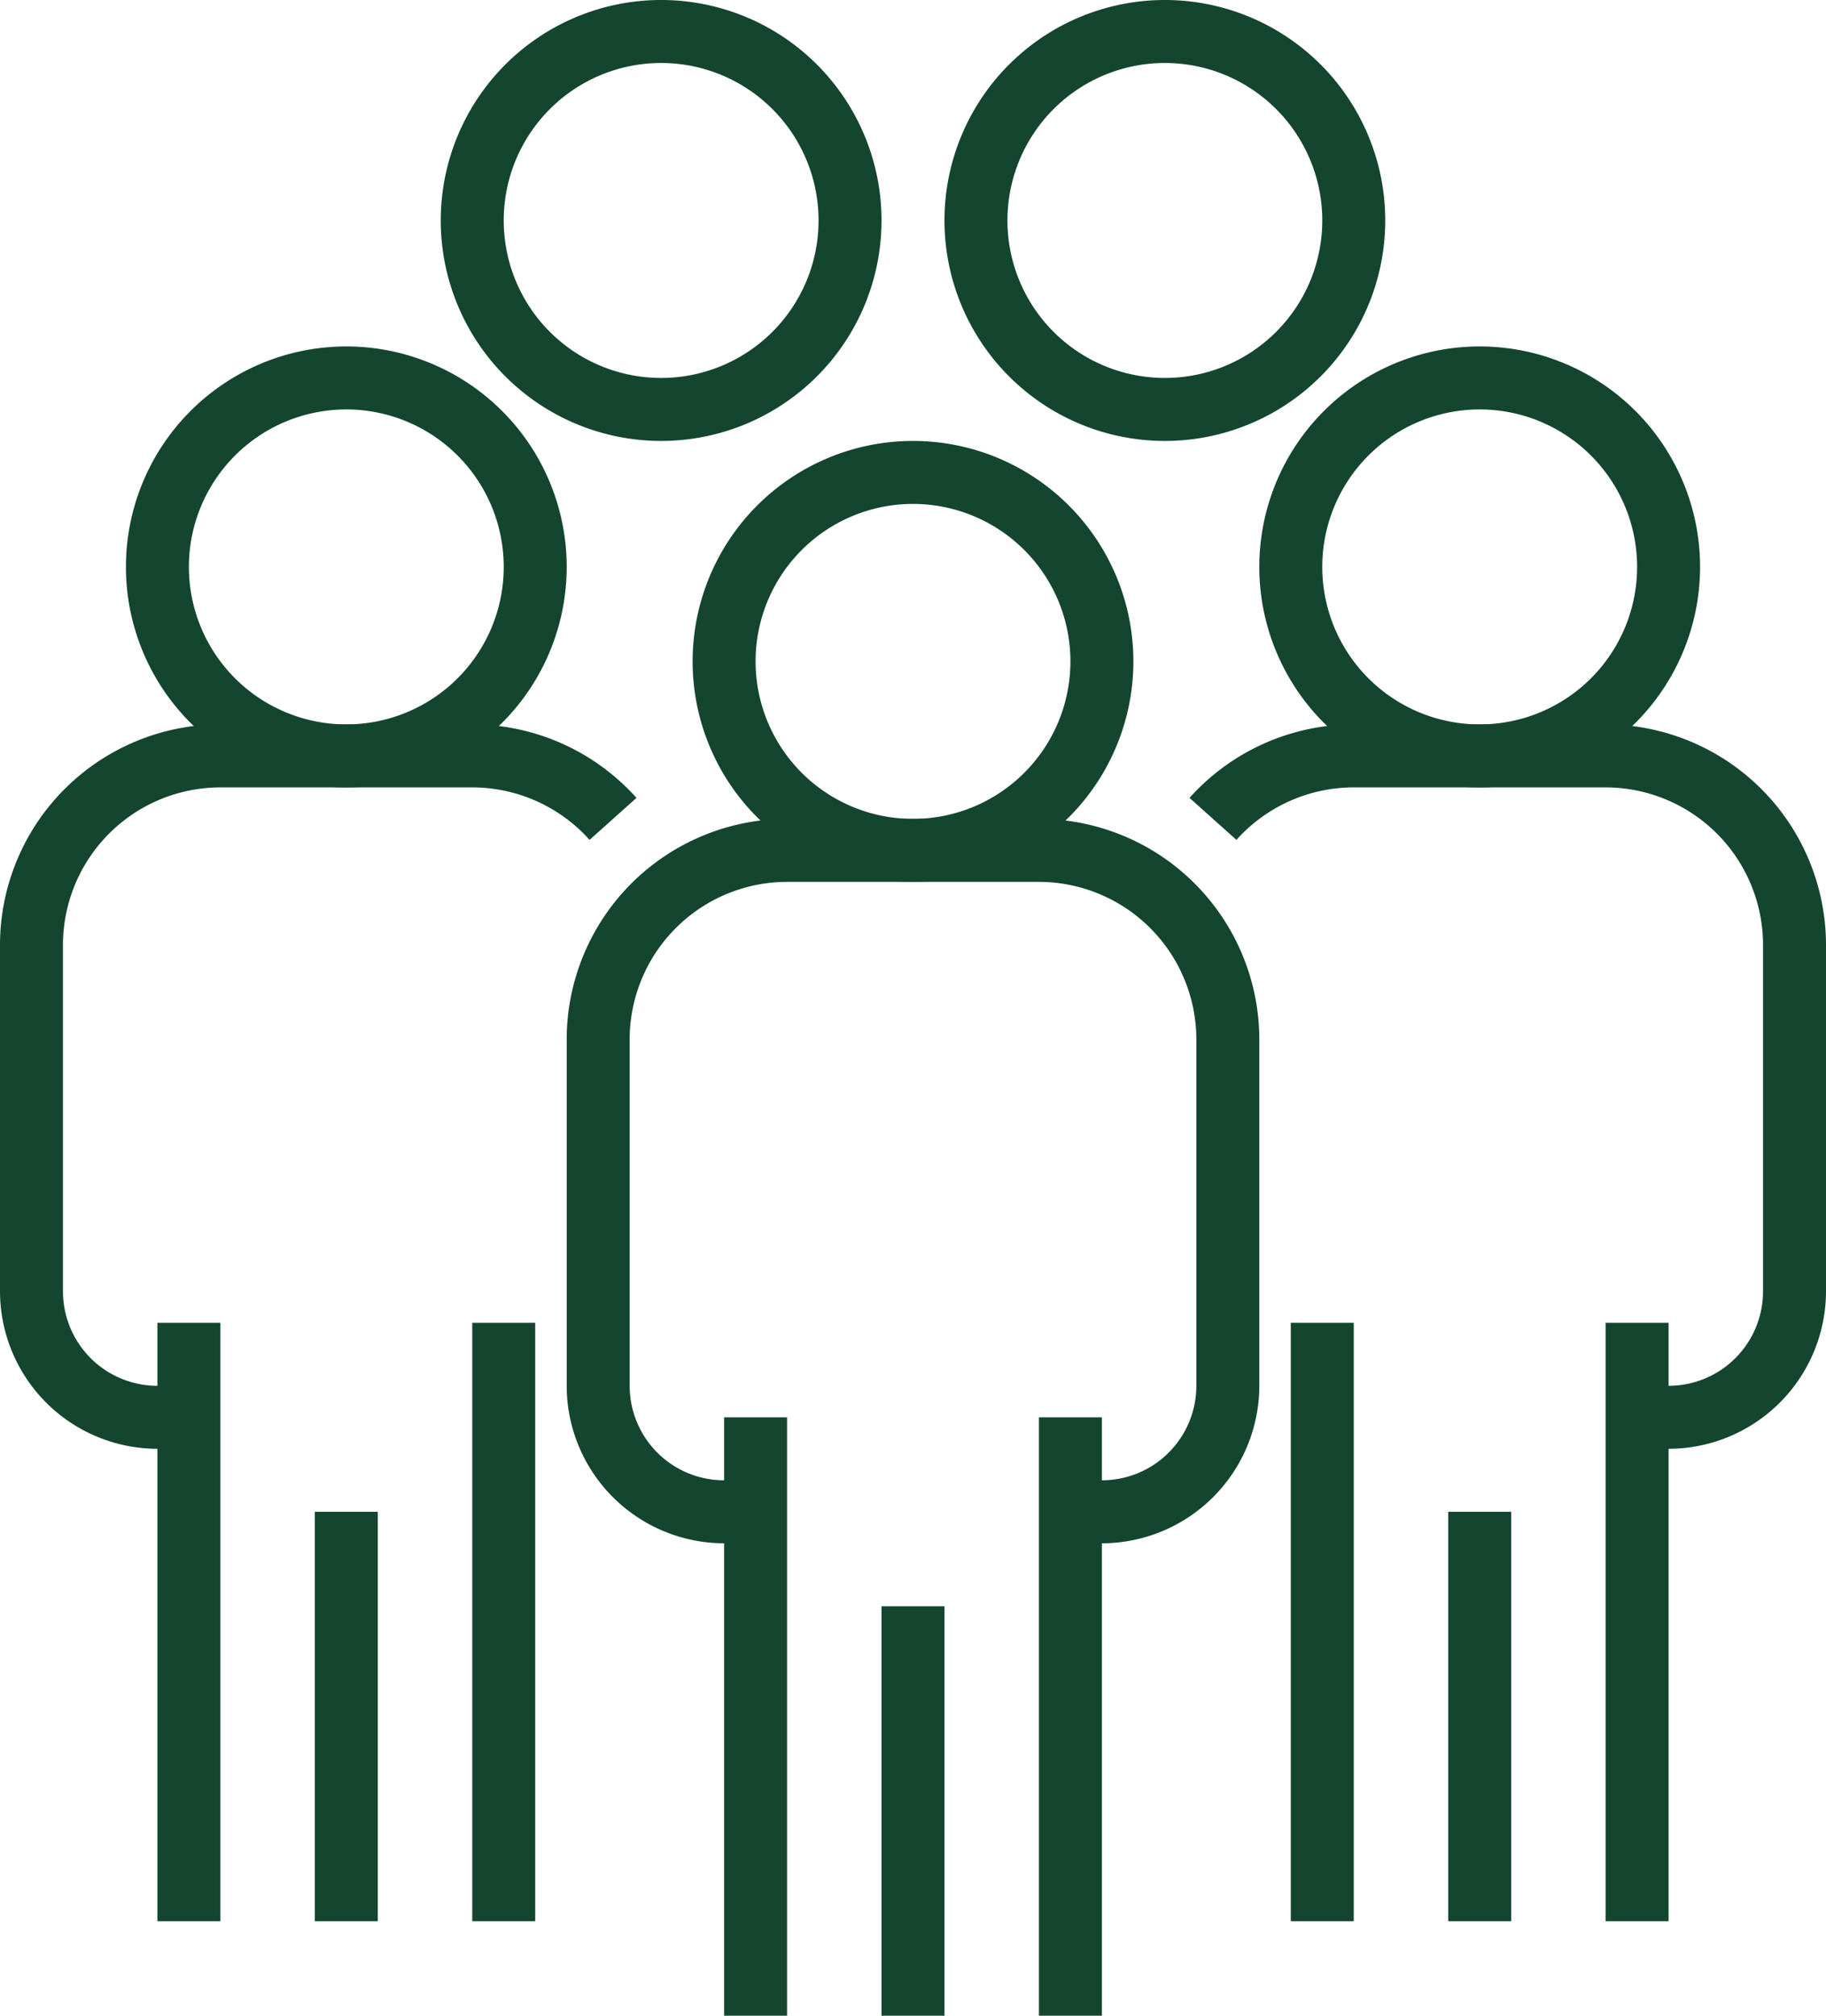
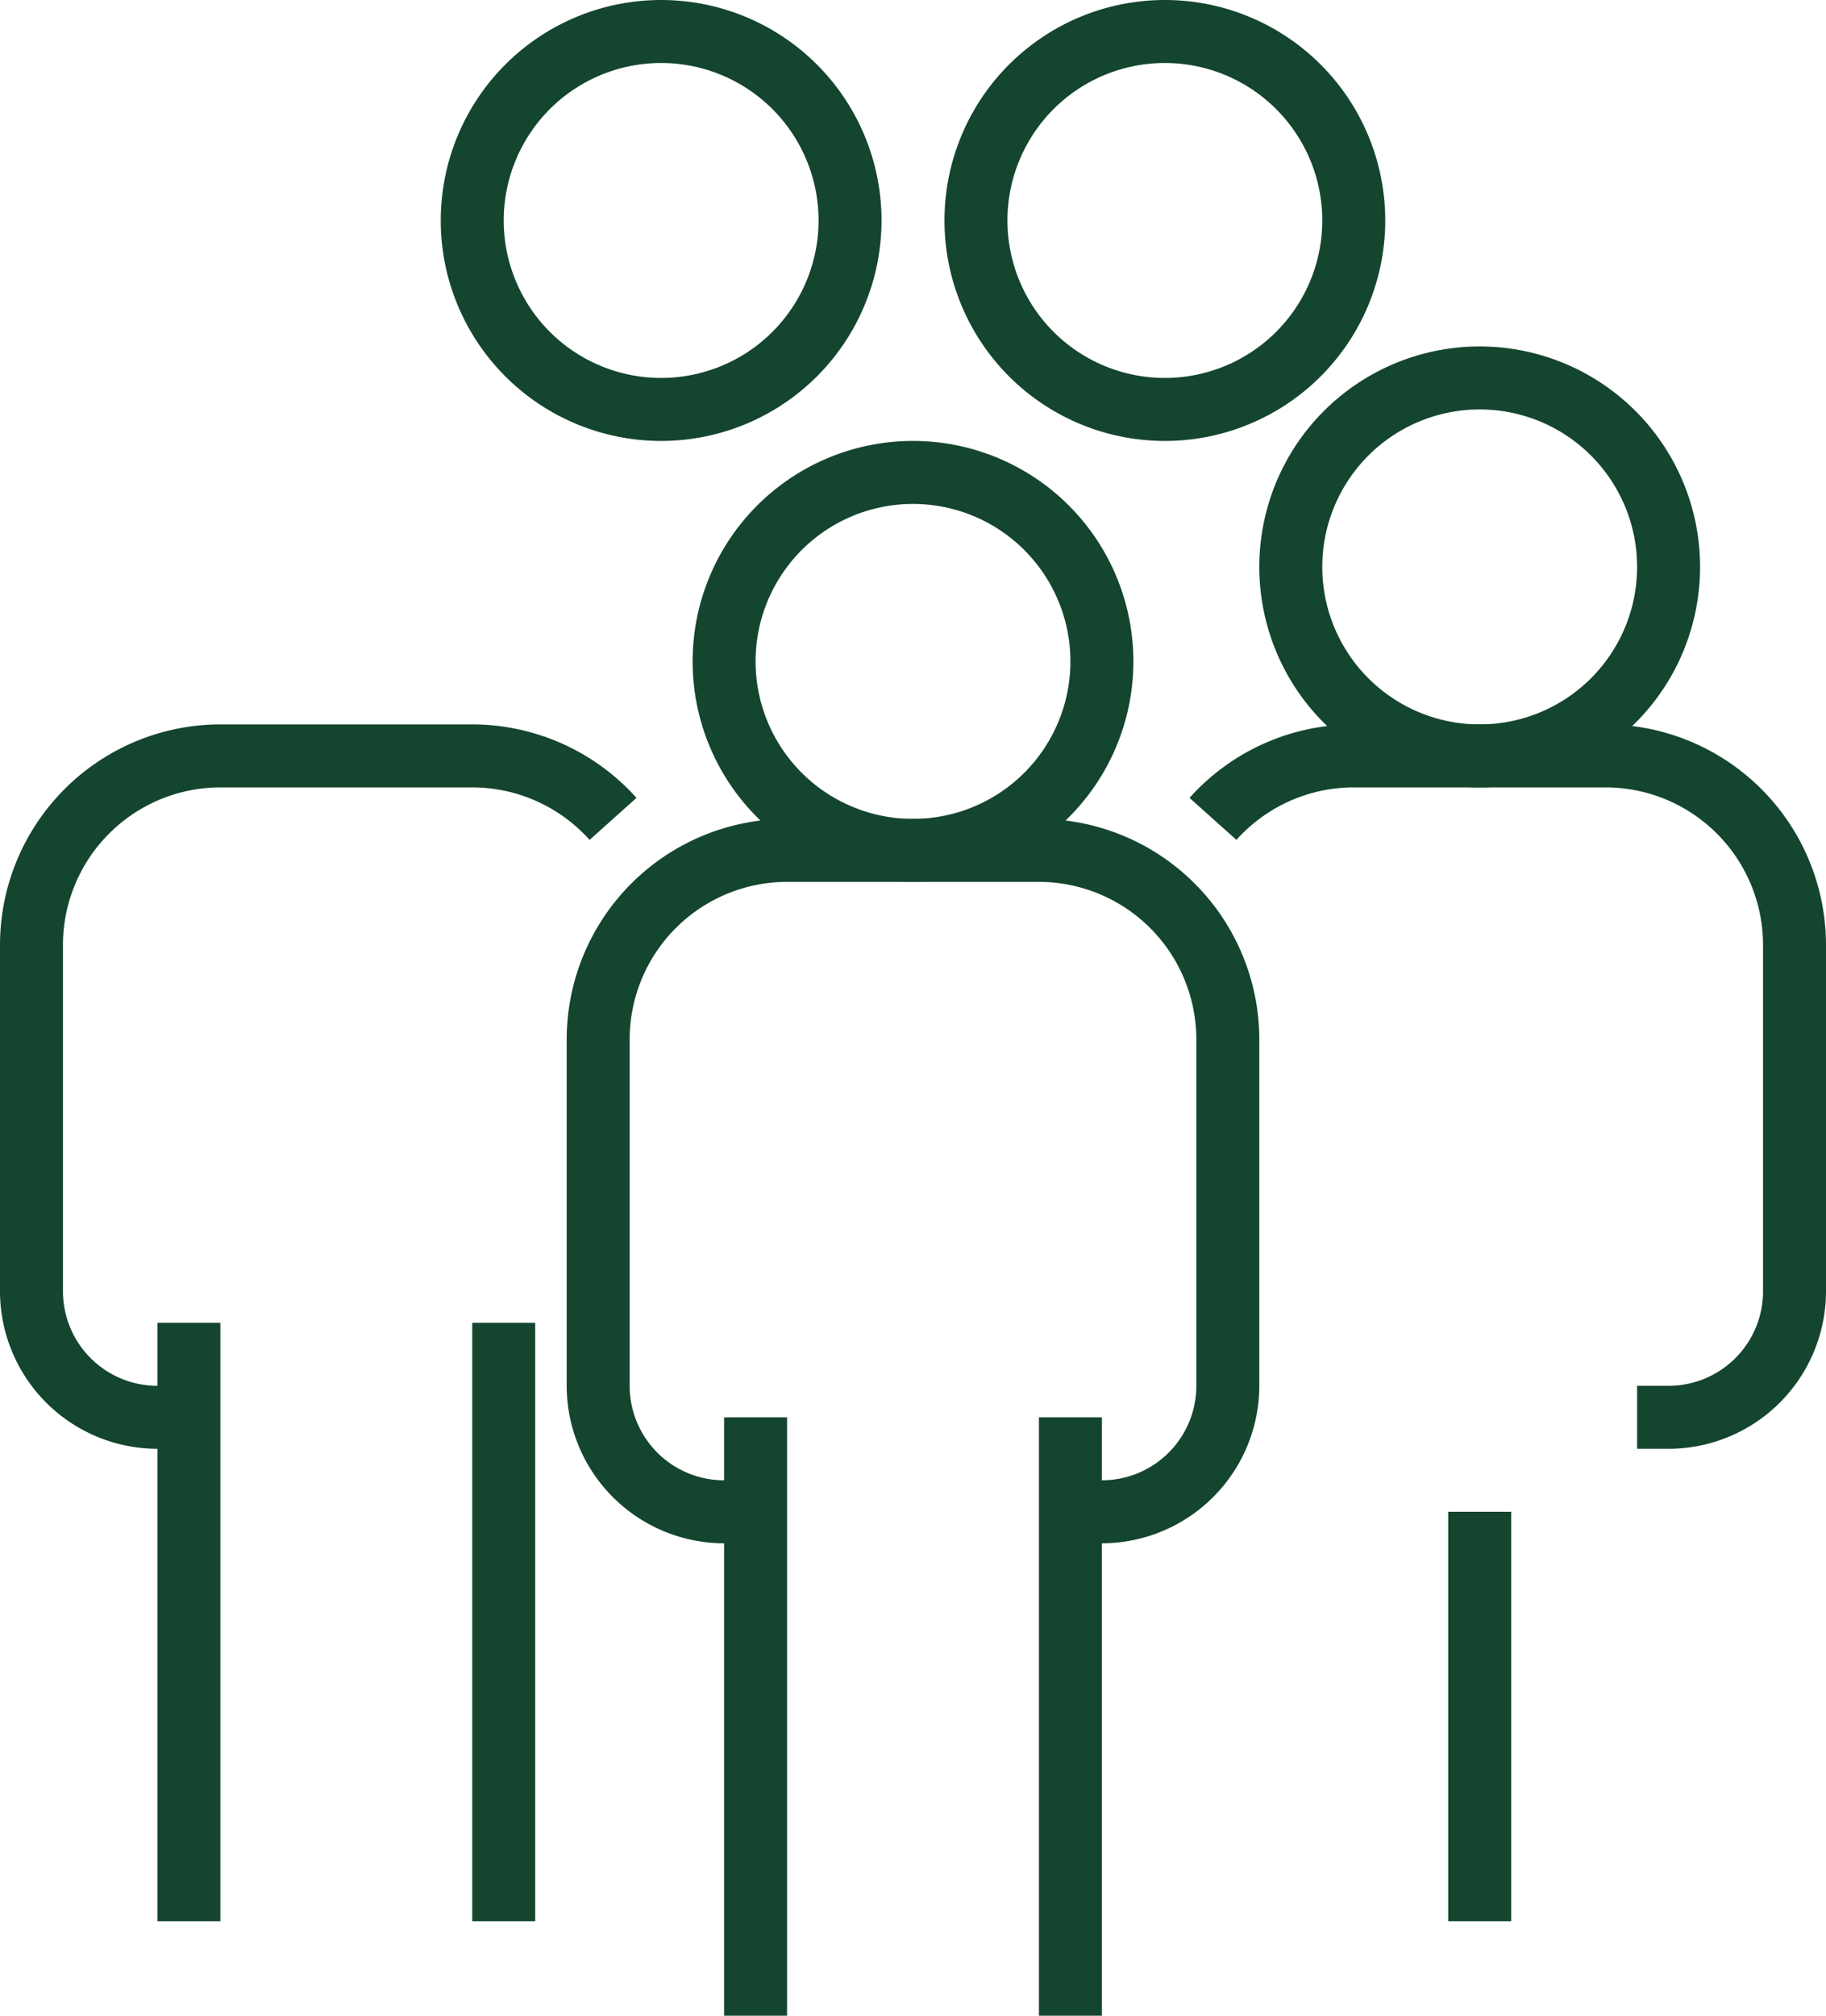
<svg xmlns="http://www.w3.org/2000/svg" width="58" height="64" viewBox="0 0 58 64">
  <g id="people" transform="translate(-3)">
    <path id="Path_13" data-name="Path 13" d="M36,45h2V64H36Z" fill="#14452f" />
    <path id="Path_14" data-name="Path 14" d="M26,45h2V64H26Z" fill="#14452f" />
    <path id="Path_15" data-name="Path 15" d="M38,49H37V47h1a3,3,0,0,0,3-3V33a5.006,5.006,0,0,0-5-5H28a5.006,5.006,0,0,0-5,5V44a3,3,0,0,0,3,3h1v2H26a5.006,5.006,0,0,1-5-5V33a7.008,7.008,0,0,1,7-7h8a7.008,7.008,0,0,1,7,7V44a5.006,5.006,0,0,1-5,5Z" fill="#14452f" />
    <path id="Path_16" data-name="Path 16" d="M32,28a7,7,0,1,1,7-7,7,7,0,0,1-7,7Zm0-12a5,5,0,1,0,5,5,5,5,0,0,0-5-5Z" fill="#14452f" />
-     <path id="Path_17" data-name="Path 17" d="M31,51h2V64H31Z" fill="#14452f" />
-     <path id="Path_18" data-name="Path 18" d="M54,42h2V61H54Z" fill="#14452f" />
-     <path id="Path_19" data-name="Path 19" d="M44,42h2V61H44Z" fill="#14452f" />
    <path id="Path_20" data-name="Path 20" d="M56,46H55V44h1a3,3,0,0,0,3-3V30a5.006,5.006,0,0,0-5-5H46a5.006,5.006,0,0,0-3.727,1.667l-1.49-1.334A7.01,7.01,0,0,1,46,23h8a7.008,7.008,0,0,1,7,7V41a5.006,5.006,0,0,1-5,5Z" fill="#14452f" />
    <path id="Path_21" data-name="Path 21" d="M50,25a7,7,0,1,1,7-7A7,7,0,0,1,50,25Zm0-12a5,5,0,1,0,5,5,5,5,0,0,0-5-5Z" fill="#14452f" />
    <path id="Path_22" data-name="Path 22" d="M49,48h2V61H49Z" fill="#14452f" />
    <path id="Path_23" data-name="Path 23" d="M18,42h2V61H18Z" fill="#14452f" />
    <path id="Path_24" data-name="Path 24" d="M8,42h2V61H8Z" fill="#14452f" />
    <path id="Path_25" data-name="Path 25" d="M9,46H8a5.006,5.006,0,0,1-5-5V30a7.008,7.008,0,0,1,7-7h8a7.012,7.012,0,0,1,5.217,2.333l-1.49,1.334A5.006,5.006,0,0,0,18,25H10a5.006,5.006,0,0,0-5,5V41a3,3,0,0,0,3,3H9Z" fill="#14452f" />
-     <path id="Path_26" data-name="Path 26" d="M14,25a7,7,0,1,1,7-7A7,7,0,0,1,14,25Zm0-12a5,5,0,1,0,5,5,5,5,0,0,0-5-5Z" fill="#14452f" />
    <path id="Path_27" data-name="Path 27" d="M24,14a7,7,0,1,1,7-7,7,7,0,0,1-7,7ZM24,2a5,5,0,1,0,5,5,5,5,0,0,0-5-5Z" fill="#14452f" />
    <path id="Path_28" data-name="Path 28" d="M40,14a7,7,0,1,1,7-7A7,7,0,0,1,40,14ZM40,2a5,5,0,1,0,5,5A5,5,0,0,0,40,2Z" fill="#14452f" />
-     <path id="Path_29" data-name="Path 29" d="M13,48h2V61H13Z" fill="#14452f" />
  </g>
</svg>